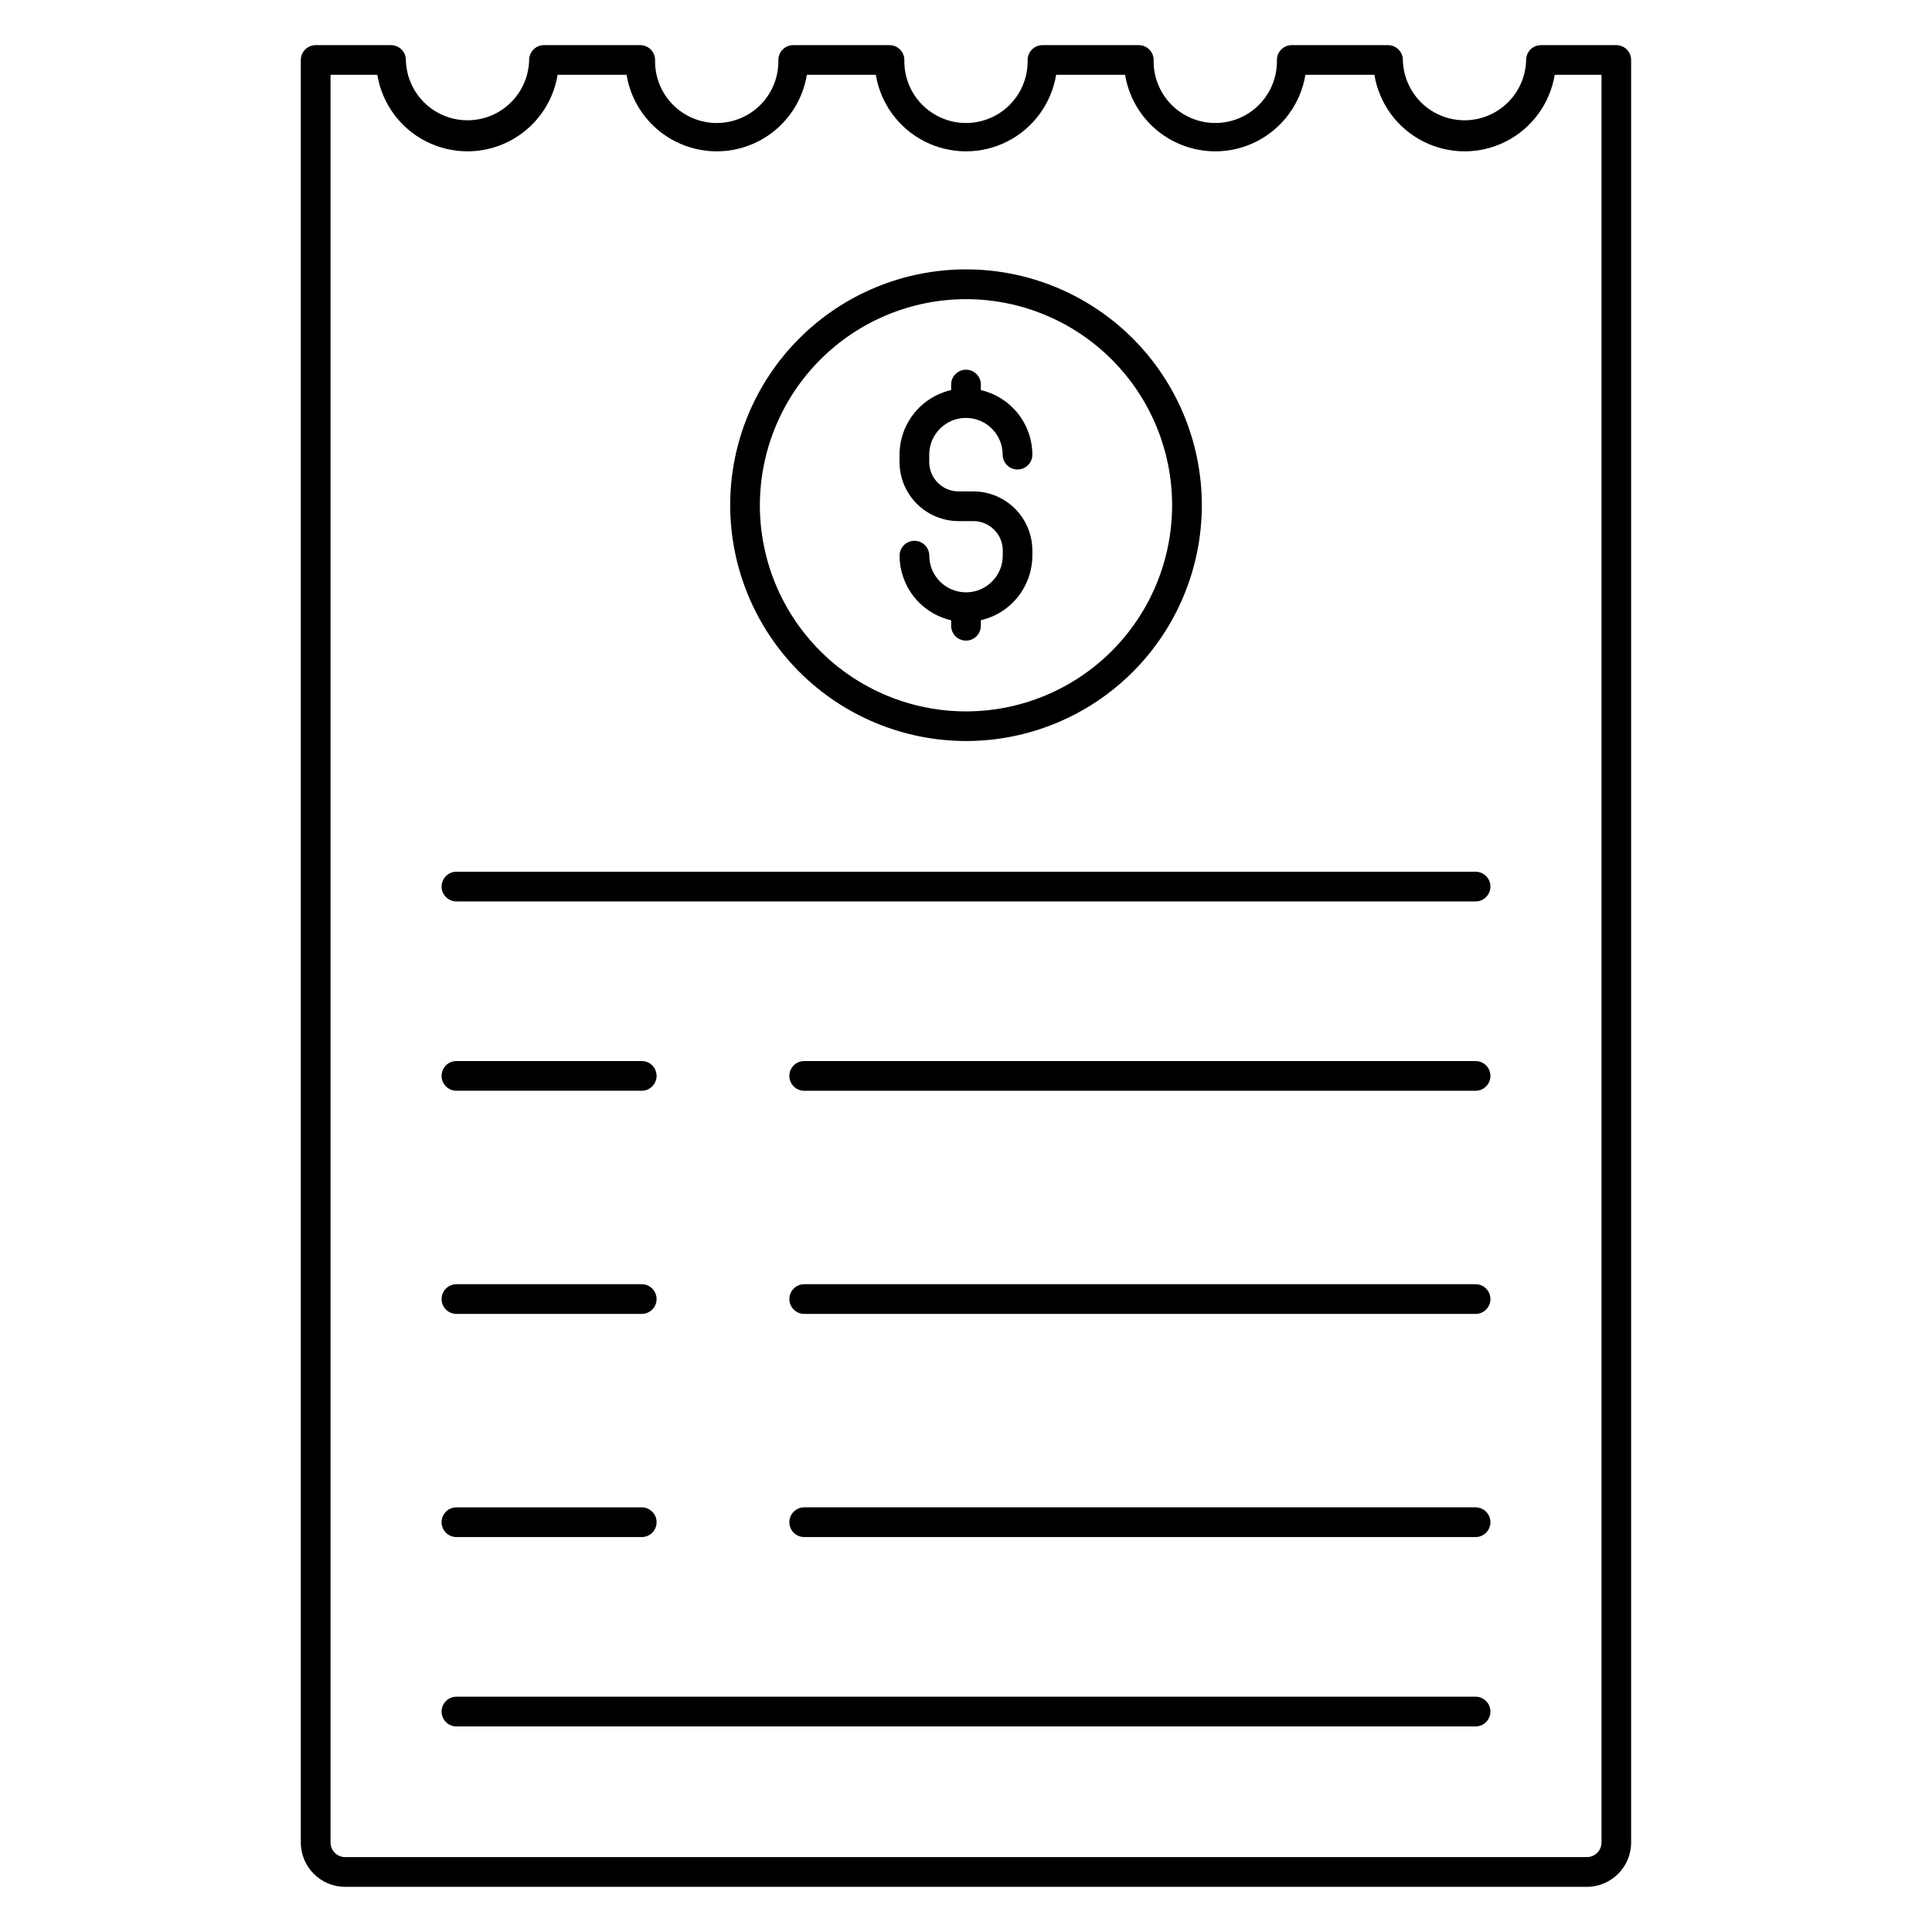
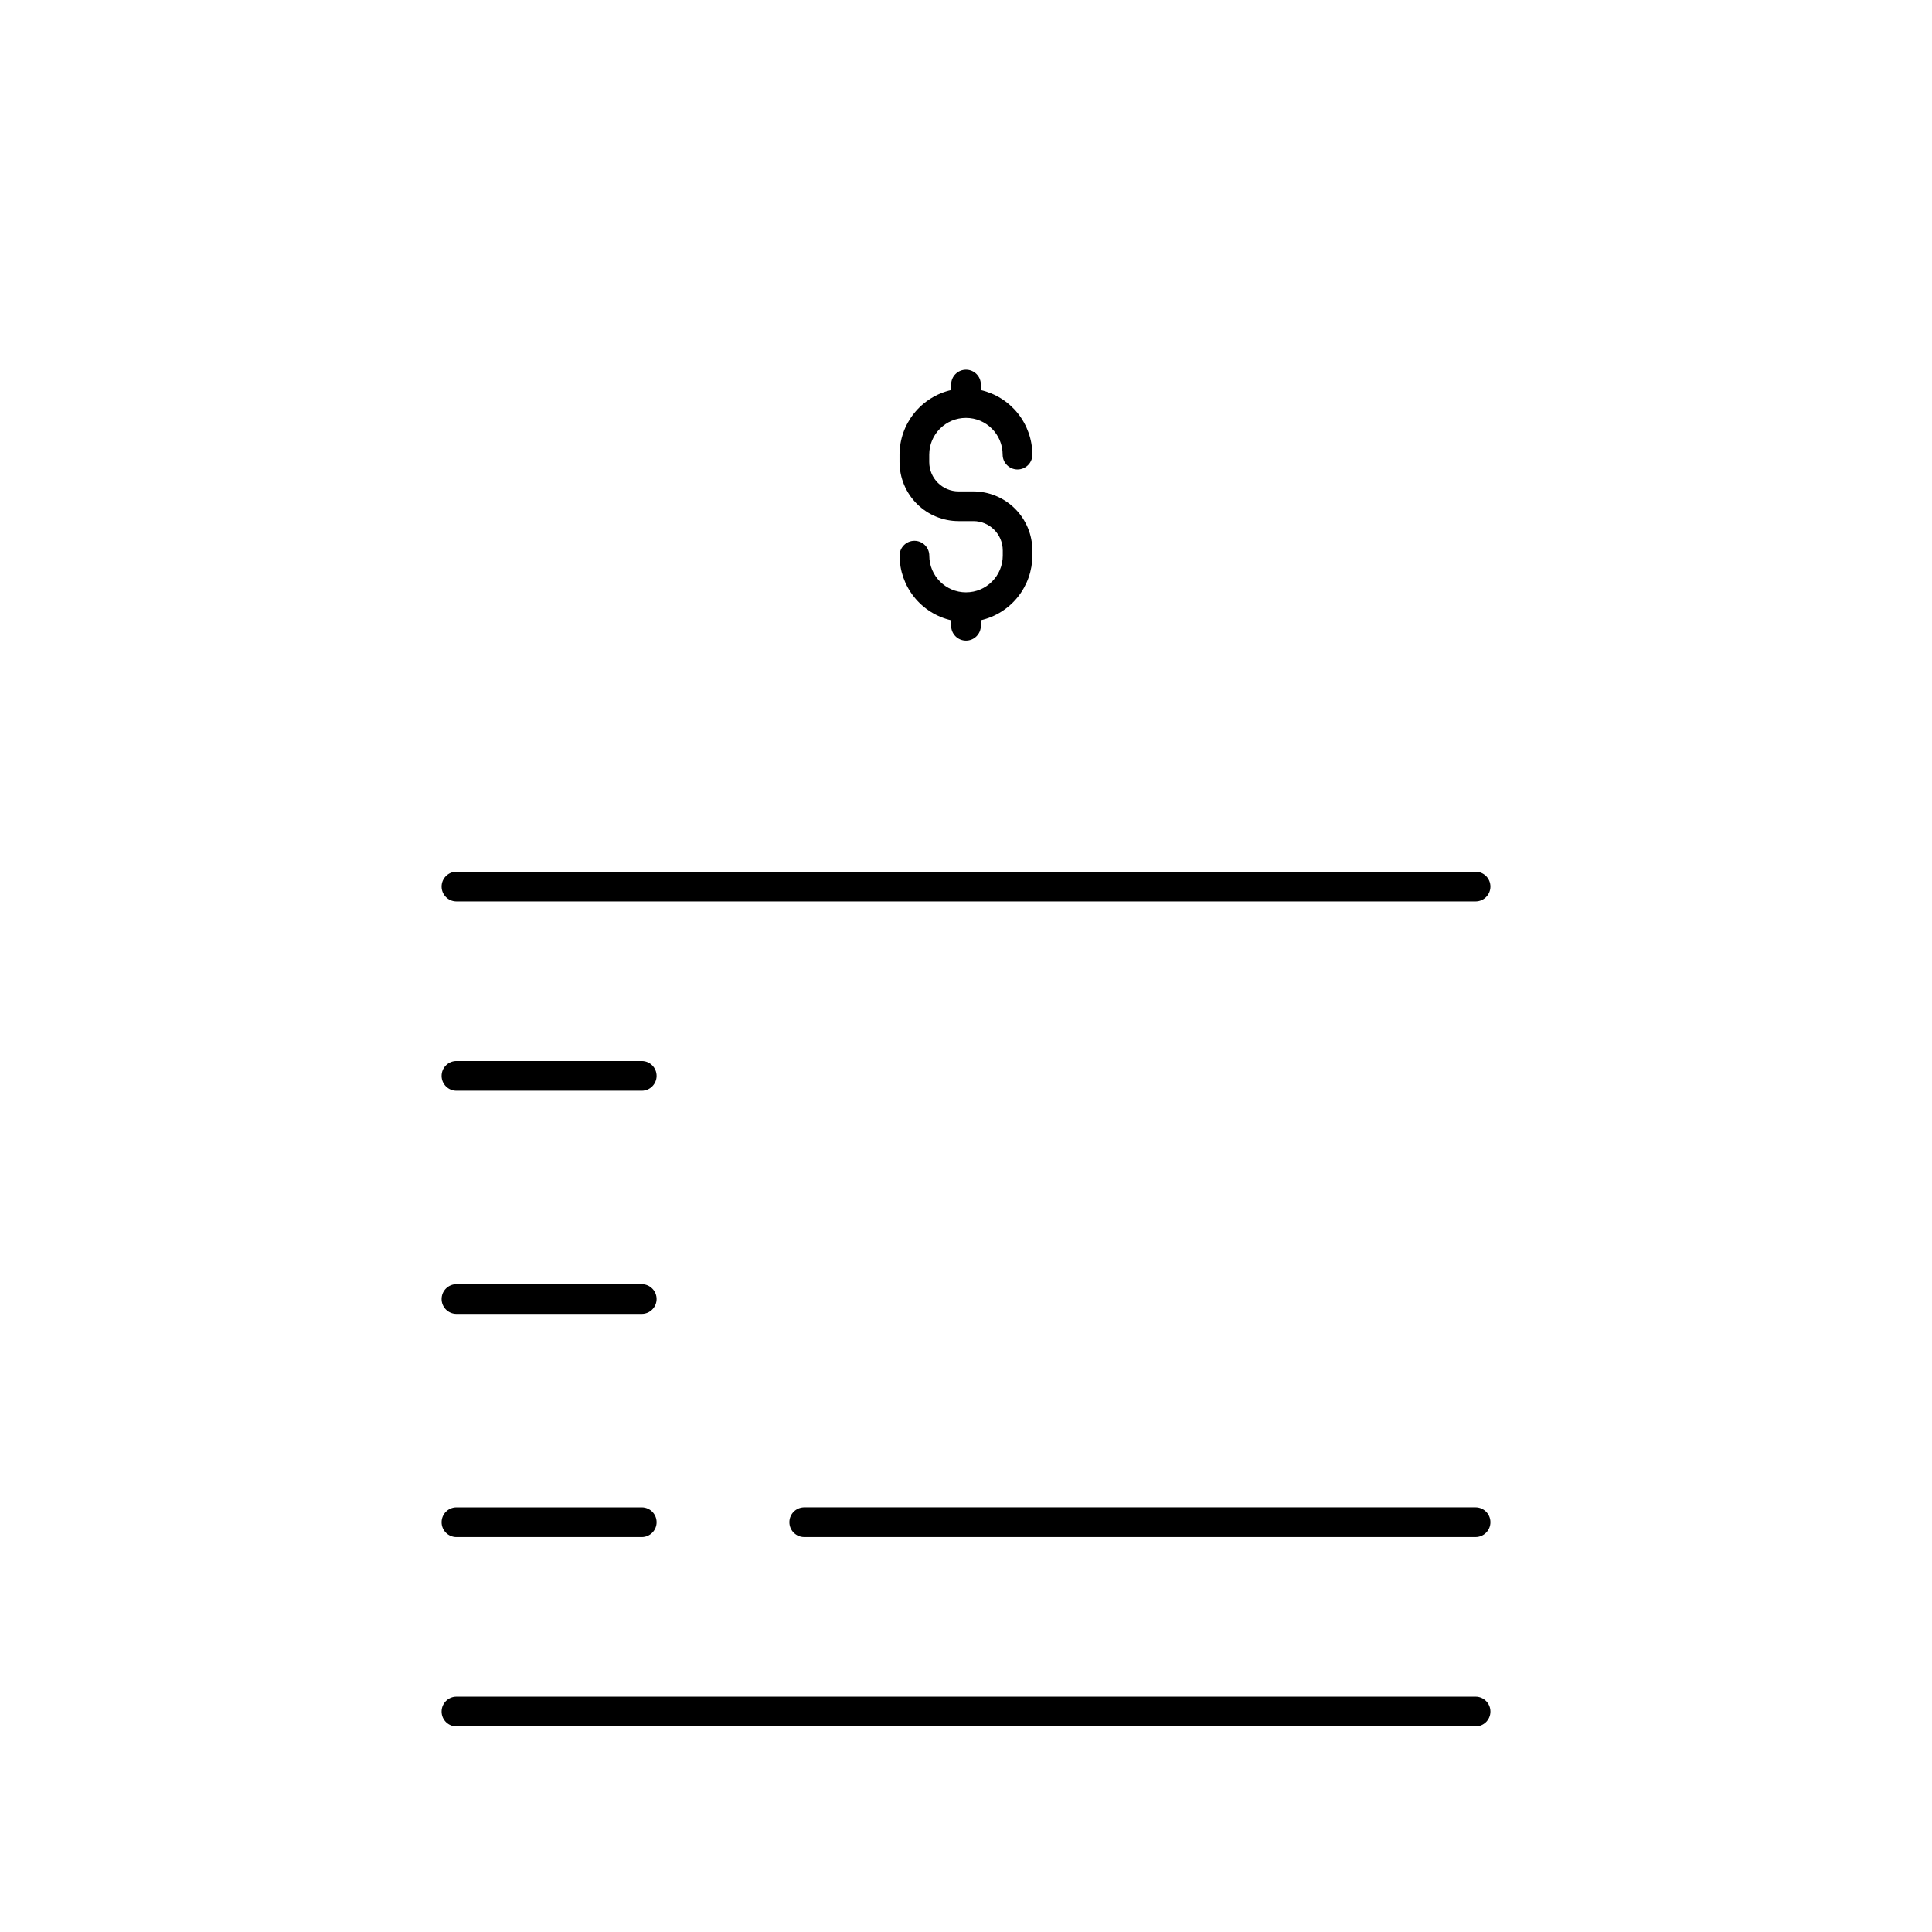
<svg xmlns="http://www.w3.org/2000/svg" fill="#000000" width="800px" height="800px" version="1.1" viewBox="144 144 512 512">
  <g>
-     <path d="m235.47 644.03h329.05c6.484-0.008 11.738-5.258 11.746-11.742v-472.39c0-1.043-0.414-2.047-1.152-2.785-0.738-0.738-1.742-1.152-2.785-1.152h-19.953 0.004c-2.176 0-3.938 1.762-3.938 3.938-0.125 5.75-3.266 11.012-8.27 13.852-5 2.836-11.129 2.836-16.129 0-5.004-2.84-8.145-8.102-8.27-13.852 0-1.043-0.414-2.047-1.152-2.785-0.738-0.738-1.742-1.152-2.785-1.152h-25.504c-2.176 0-3.938 1.762-3.938 3.938 0.098 4.394-1.582 8.641-4.656 11.785-3.074 3.141-7.281 4.91-11.676 4.91-4.398 0-8.605-1.77-11.68-4.91-3.074-3.144-4.754-7.391-4.656-11.785 0-1.043-0.414-2.047-1.152-2.785-0.738-0.738-1.738-1.152-2.785-1.152h-25.52c-2.176 0-3.938 1.762-3.938 3.938 0.098 4.394-1.582 8.641-4.656 11.785-3.07 3.141-7.281 4.91-11.676 4.91-4.398 0-8.605-1.77-11.68-4.91-3.074-3.144-4.754-7.391-4.656-11.785 0-1.043-0.414-2.047-1.152-2.785-0.738-0.738-1.738-1.152-2.785-1.152h-25.516c-2.172 0-3.938 1.762-3.938 3.938 0.098 4.394-1.582 8.641-4.652 11.785-3.074 3.141-7.285 4.91-11.68 4.91-4.394 0-8.605-1.77-11.68-4.91-3.074-3.144-4.754-7.391-4.656-11.785 0-1.043-0.414-2.047-1.152-2.785-0.738-0.738-1.738-1.152-2.781-1.152h-25.508c-2.172 0-3.934 1.762-3.934 3.938-0.129 5.75-3.269 11.012-8.27 13.852-5.004 2.836-11.129 2.836-16.133 0-5-2.84-8.141-8.102-8.27-13.852 0-1.043-0.414-2.047-1.152-2.785-0.738-0.738-1.738-1.152-2.781-1.152h-19.969c-2.172 0-3.938 1.762-3.938 3.938v472.39c0.012 6.484 5.266 11.738 11.75 11.742zm-3.875-480.2h12.398c1.254 7.613 6.062 14.172 12.941 17.66 6.883 3.488 15.016 3.488 21.895 0 6.883-3.488 11.691-10.047 12.945-17.66h18.273c1.254 7.613 6.062 14.172 12.941 17.66 6.883 3.488 15.016 3.488 21.895 0 6.883-3.488 11.691-10.047 12.945-17.66h18.273c1.258 7.613 6.062 14.172 12.945 17.66 6.883 3.488 15.012 3.488 21.895 0 6.883-3.488 11.688-10.047 12.945-17.66h18.273c1.258 7.613 6.062 14.172 12.945 17.66 6.883 3.488 15.012 3.488 21.895 0 6.883-3.488 11.688-10.047 12.945-17.66h18.289c1.258 7.613 6.062 14.172 12.945 17.66 6.883 3.488 15.012 3.488 21.895 0 6.883-3.488 11.688-10.047 12.945-17.66h12.398v468.45c-0.004 2.137-1.738 3.871-3.875 3.871h-329.07c-2.137 0-3.871-1.734-3.871-3.871z" />
    <path d="m264.96 382.89h270.08c2.176 0 3.938-1.762 3.938-3.934 0-2.176-1.762-3.938-3.938-3.938h-270.08c-2.172 0-3.934 1.762-3.934 3.938 0 2.172 1.762 3.934 3.934 3.934z" />
    <path d="m264.96 601.52h270.08c2.176 0 3.938-1.762 3.938-3.938 0-2.172-1.762-3.938-3.938-3.938h-270.08c-2.172 0-3.934 1.766-3.934 3.938 0 2.176 1.762 3.938 3.934 3.938z" />
    <path d="m264.96 433.06h49.105c2.176 0 3.938-1.766 3.938-3.938s-1.762-3.938-3.938-3.938h-49.105c-2.172 0-3.934 1.766-3.934 3.938s1.762 3.938 3.934 3.938z" />
    <path d="m264.96 492.2h49.105c2.176 0 3.938-1.762 3.938-3.938 0-2.172-1.762-3.934-3.938-3.934h-49.105c-2.172 0-3.934 1.762-3.934 3.934 0 2.176 1.762 3.938 3.934 3.938z" />
    <path d="m264.96 551.34h49.105c2.176 0 3.938-1.766 3.938-3.938 0-2.176-1.762-3.938-3.938-3.938h-49.105c-2.172 0-3.934 1.762-3.934 3.938 0 2.172 1.762 3.938 3.934 3.938z" />
-     <path d="m535.04 425.19h-177.91c-2.176 0-3.938 1.766-3.938 3.938s1.762 3.938 3.938 3.938h177.91c2.176 0 3.938-1.766 3.938-3.938s-1.762-3.938-3.938-3.938z" />
-     <path d="m535.04 484.33h-177.91c-2.176 0-3.938 1.762-3.938 3.934 0 2.176 1.762 3.938 3.938 3.938h177.91c2.176 0 3.938-1.762 3.938-3.938 0-2.172-1.762-3.934-3.938-3.934z" />
    <path d="m535.04 543.46h-177.91c-2.176 0-3.938 1.762-3.938 3.938 0 2.172 1.762 3.938 3.938 3.938h177.91c2.176 0 3.938-1.766 3.938-3.938 0-2.176-1.762-3.938-3.938-3.938z" />
    <path d="m400 300.98c-5.371-0.008-9.723-4.356-9.73-9.727 0-2.172-1.762-3.934-3.938-3.934-2.172 0-3.934 1.762-3.934 3.934 0.008 3.981 1.363 7.836 3.844 10.945 2.481 3.109 5.941 5.285 9.82 6.176v1.457c0 2.176 1.762 3.938 3.938 3.938 2.172 0 3.934-1.762 3.934-3.938v-1.469c3.875-0.891 7.332-3.066 9.809-6.176 2.481-3.106 3.832-6.961 3.844-10.934v-1.379c-0.008-4.141-1.652-8.113-4.578-11.047-2.93-2.93-6.898-4.586-11.043-4.598h-3.934c-4.293-0.004-7.773-3.484-7.777-7.777v-1.969c0-5.371 4.356-9.73 9.73-9.73 5.371 0 9.727 4.359 9.727 9.73 0 2.176 1.766 3.938 3.938 3.938 2.176 0 3.938-1.762 3.938-3.938-0.016-3.969-1.371-7.82-3.848-10.926-2.481-3.106-5.934-5.277-9.805-6.172v-1.473c0-2.172-1.762-3.934-3.934-3.934-2.176 0-3.938 1.762-3.938 3.934v1.461c-3.879 0.891-7.344 3.066-9.832 6.176-2.484 3.109-3.84 6.969-3.848 10.949v1.969c0.008 4.148 1.66 8.121 4.594 11.051 2.934 2.93 6.906 4.578 11.055 4.582h3.934c4.293 0.008 7.769 3.484 7.777 7.773v1.379c-0.008 5.375-4.367 9.73-9.742 9.727z" />
-     <path d="m400 340.38c16.574 0 32.469-6.582 44.191-18.305 11.719-11.719 18.305-27.617 18.305-44.191 0-16.574-6.586-32.469-18.305-44.191-11.723-11.719-27.617-18.305-44.191-18.305-16.578 0-32.473 6.586-44.191 18.305-11.723 11.723-18.305 27.617-18.305 44.191 0.023 16.57 6.613 32.453 18.328 44.168 11.715 11.715 27.598 18.305 44.168 18.328zm0-117.1c14.488 0 28.383 5.754 38.625 16 10.246 10.242 16 24.141 15.996 38.629 0 14.488-5.758 28.379-16.004 38.625-10.246 10.242-24.141 15.996-38.629 15.992-14.488-0.004-28.383-5.762-38.625-16.008-10.242-10.246-15.992-24.145-15.988-38.633 0.02-14.477 5.781-28.359 16.023-38.594 10.238-10.238 24.121-15.996 38.602-16.012z" />
  </g>
</svg>